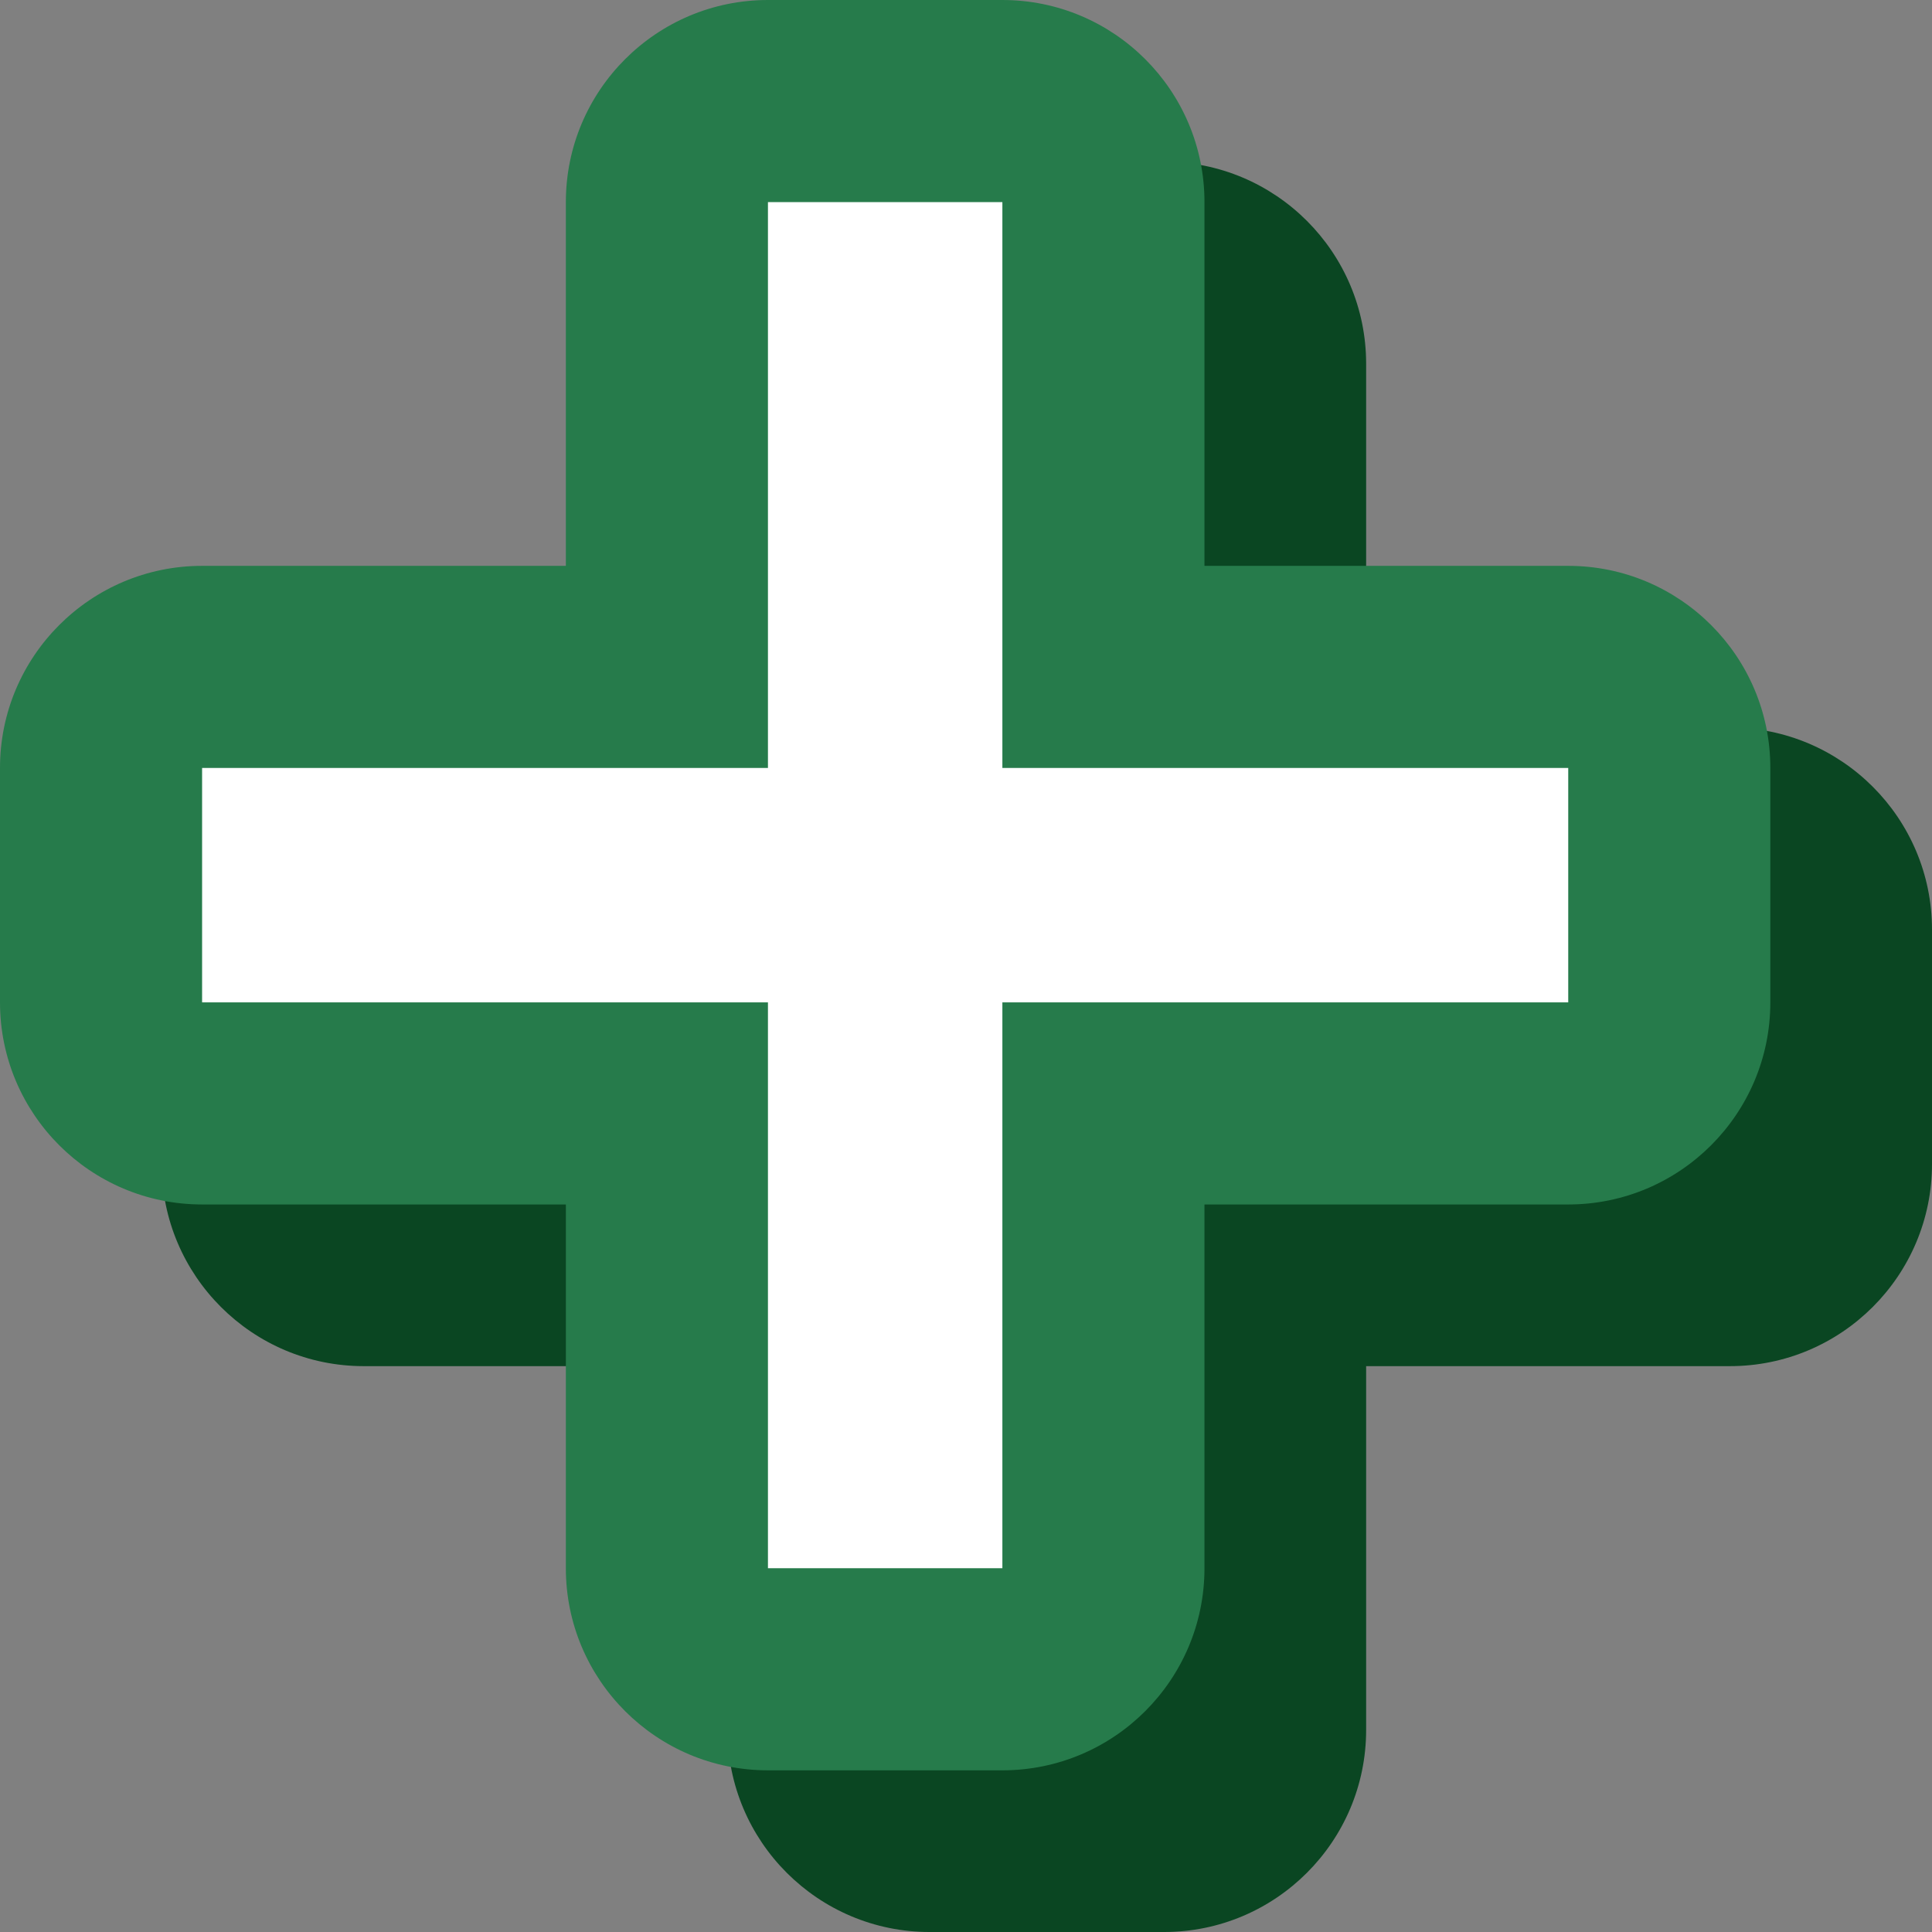
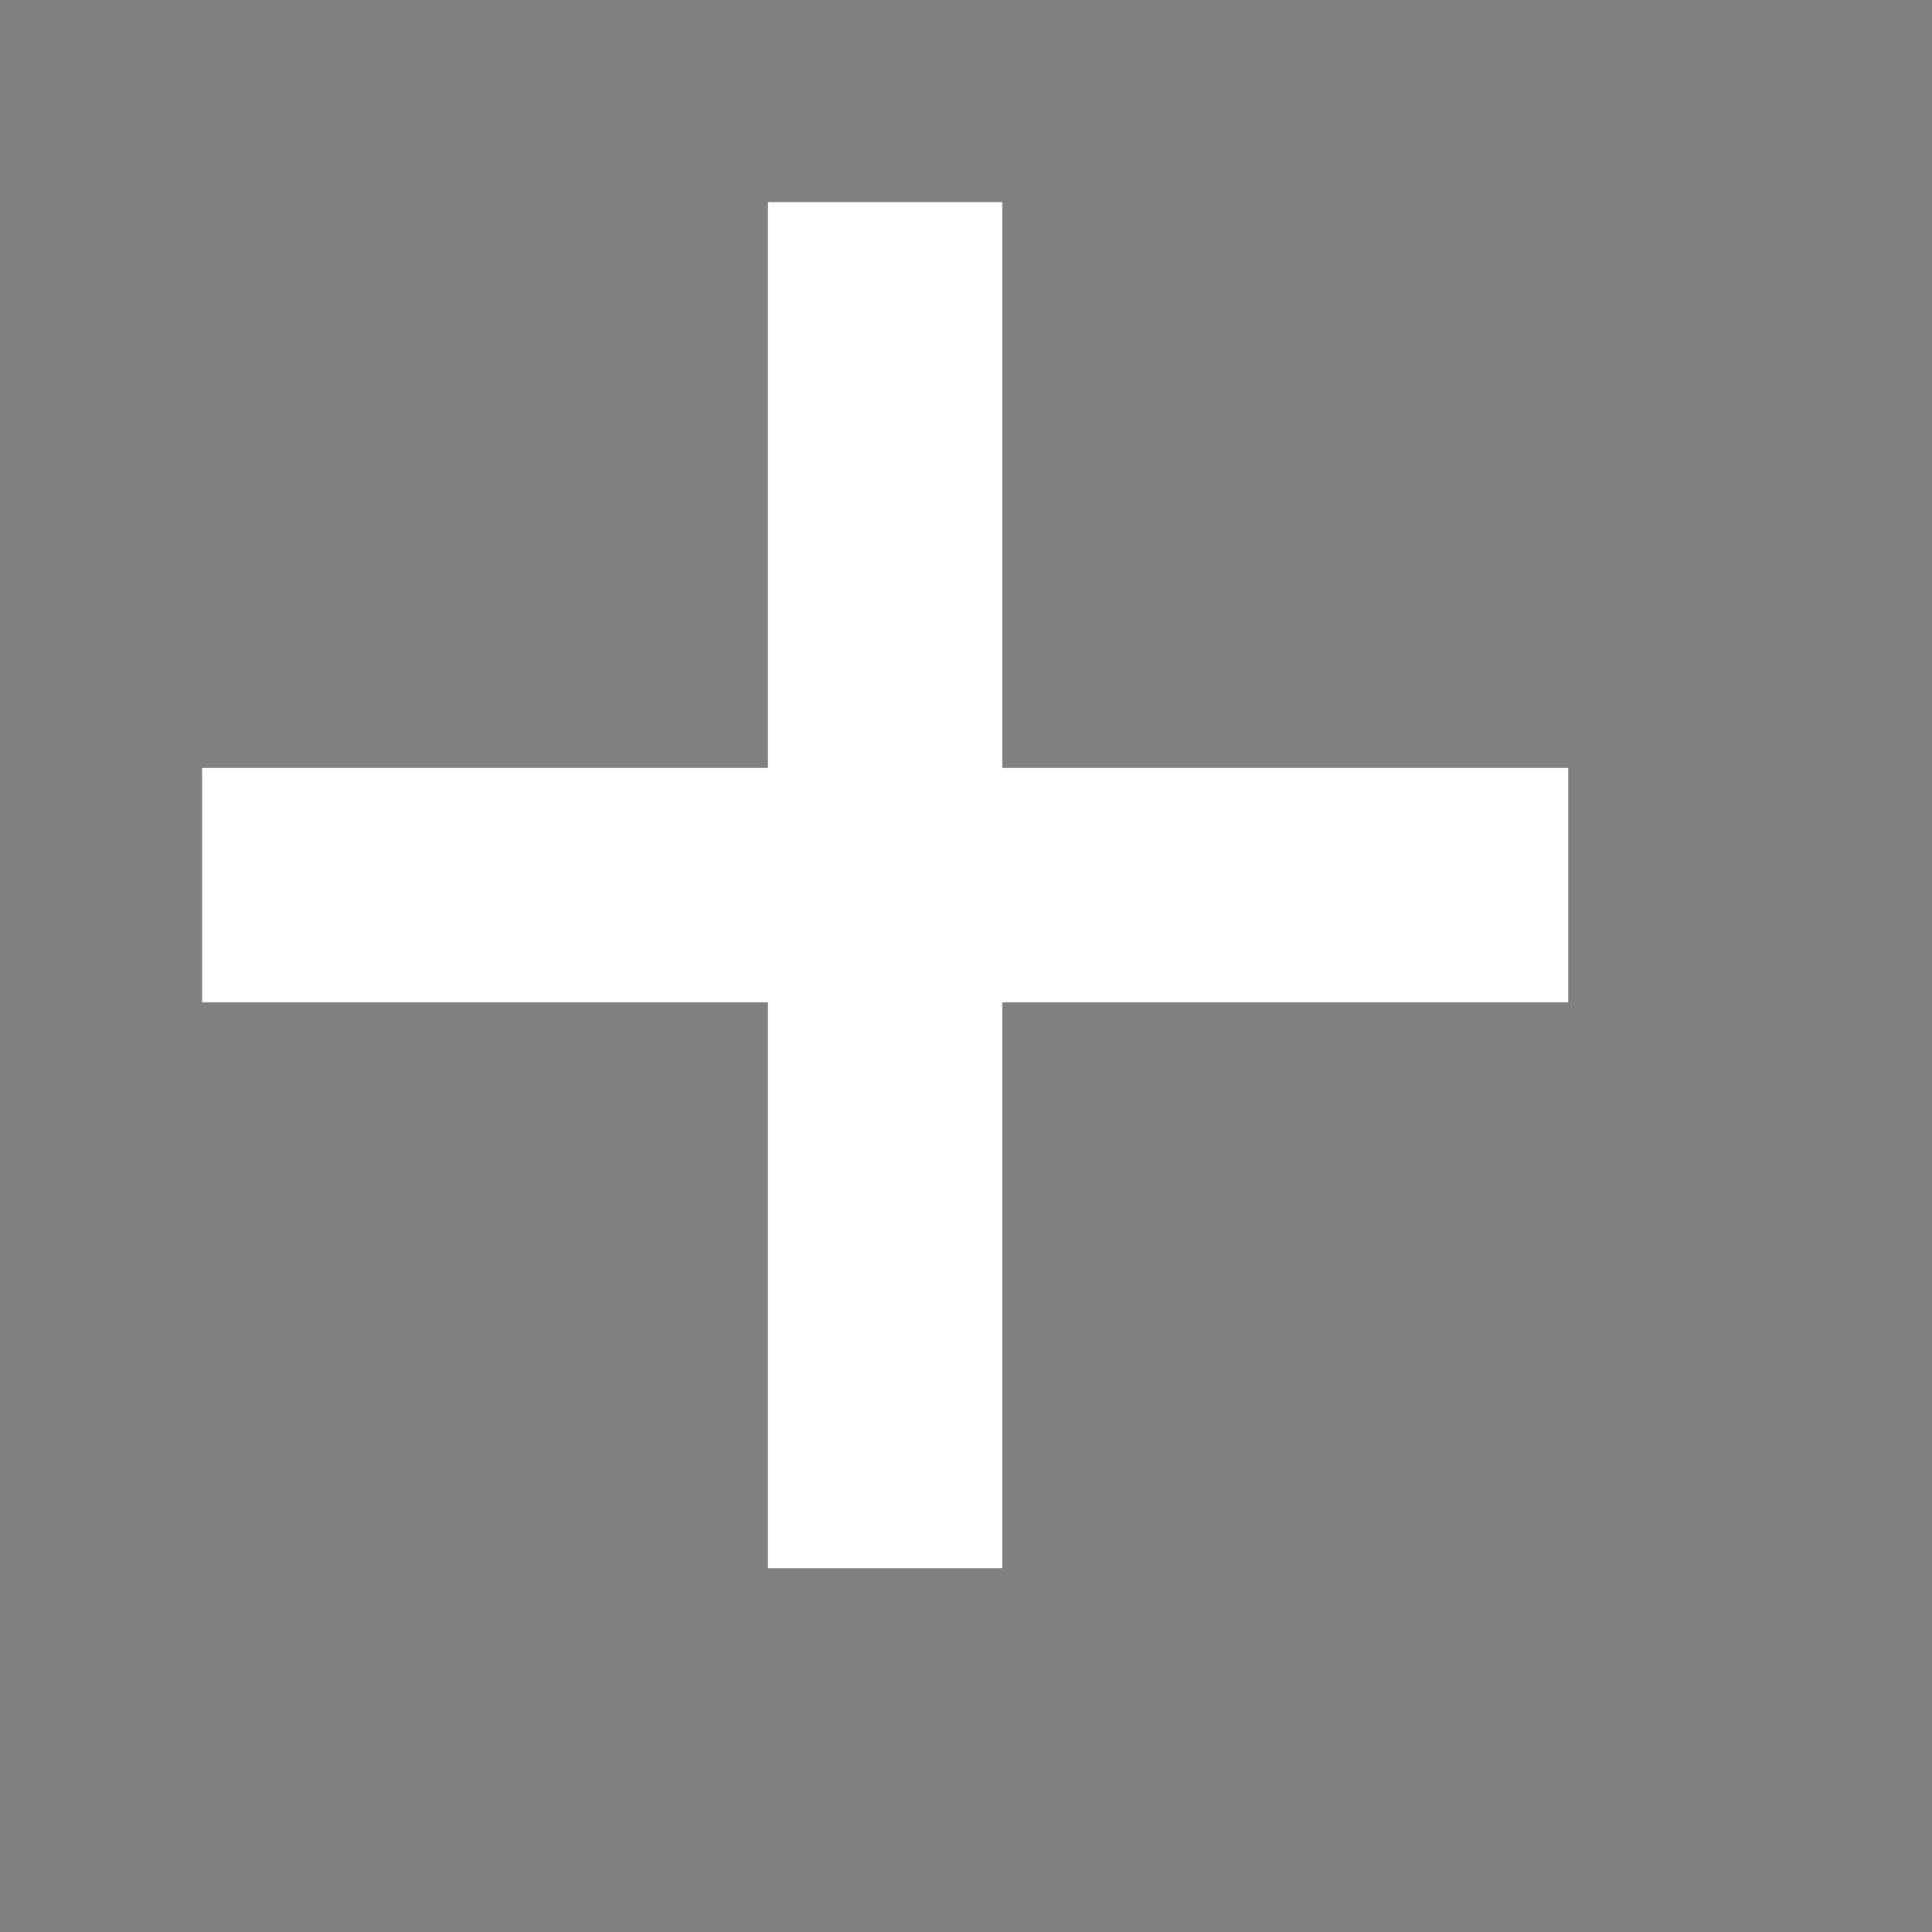
<svg xmlns="http://www.w3.org/2000/svg" id="_レイヤー_1" data-name="レイヤー_1" version="1.1" viewBox="0 0 239 239">
  <rect x="0" y="0" width="239" height="239" fill="#808080" stroke="none" />
  <defs>
    <style> .st0 { fill: #fff; } .st1 { fill: #0a4622; } .st2 { fill: #267b4b; } </style>
  </defs>
-   <path class="st1" d="M214,90h-45v-45c0-13.8-11.2-25-25-25h-29c-13.8,0-25,11.2-25,25v45h-45c-13.8,0-25,11.2-25,25v29c0,13.8,11.2,25,25,25h45v45c0,13.8,11.2,25,25,25h29c13.8,0,25-11.2,25-25v-45h45c13.8,0,25-11.2,25-25v-29c0-13.8-11.2-25-25-25Z" />
  <g>
-     <path class="st2" d="M95,219c-13.8,0-25-11.2-25-25v-45H25c-13.8,0-25-11.2-25-25v-29c0-13.8,11.2-25,25-25h45V25c0-13.8,11.2-25,25-25h29c13.8,0,25,11.2,25,25v45h45c13.8,0,25,11.2,25,25v29c0,13.8-11.2,25-25,25h-45v45c0,13.8-11.2,25-25,25h-29Z" />
    <path class="st0" d="M194,124h-70v70h-29v-70H25v-29h70V25h29v70h70v29Z" />
  </g>
</svg>